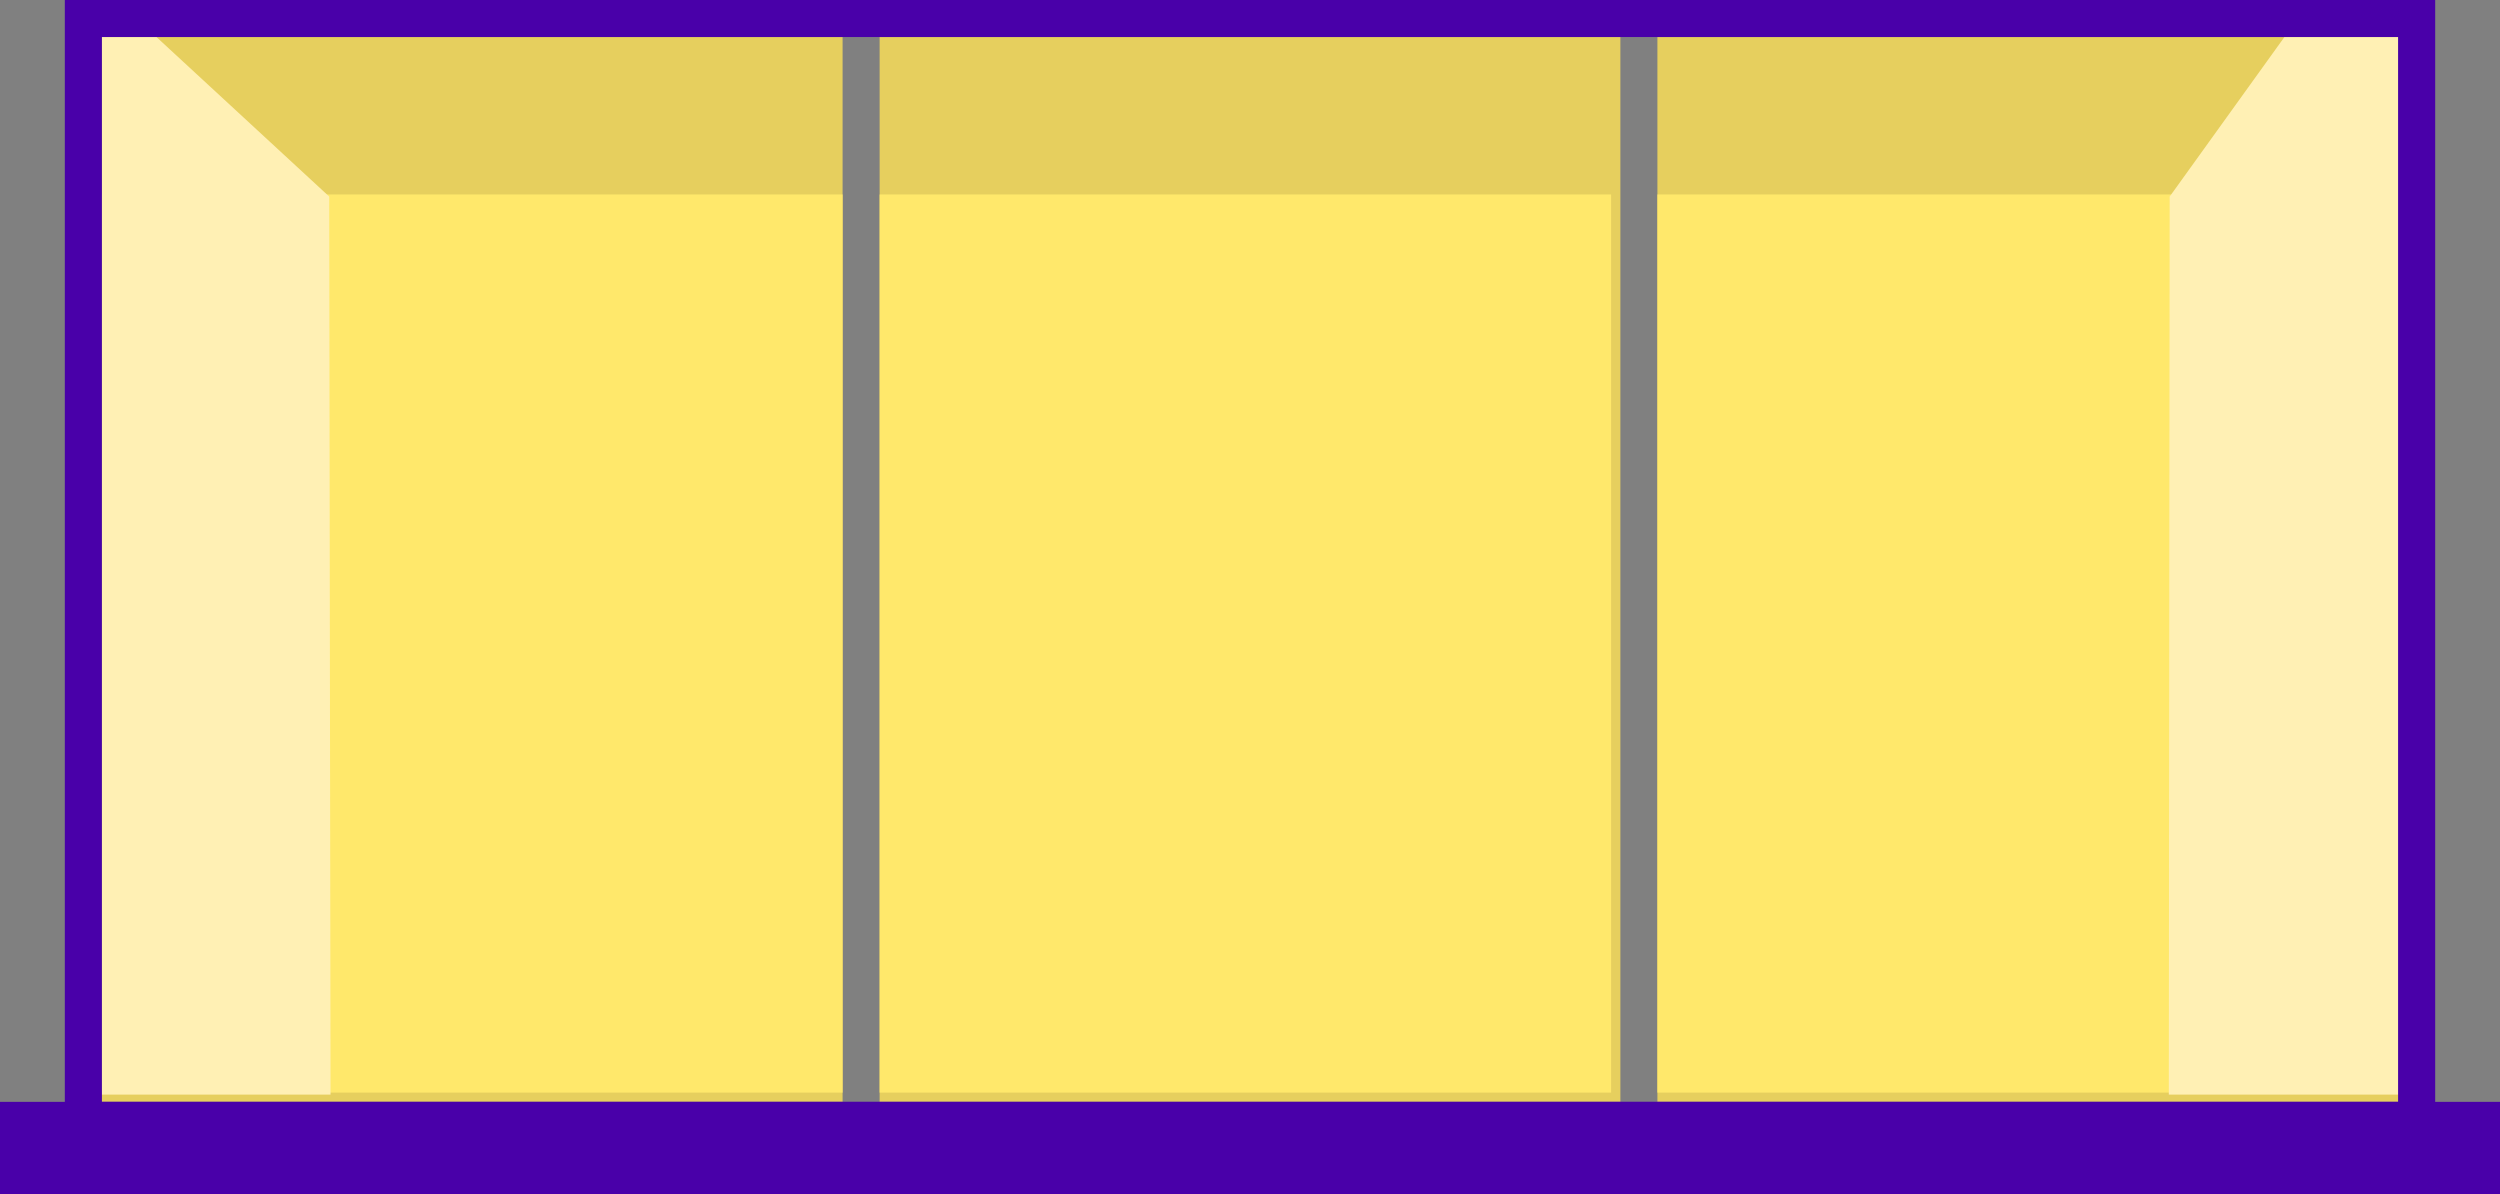
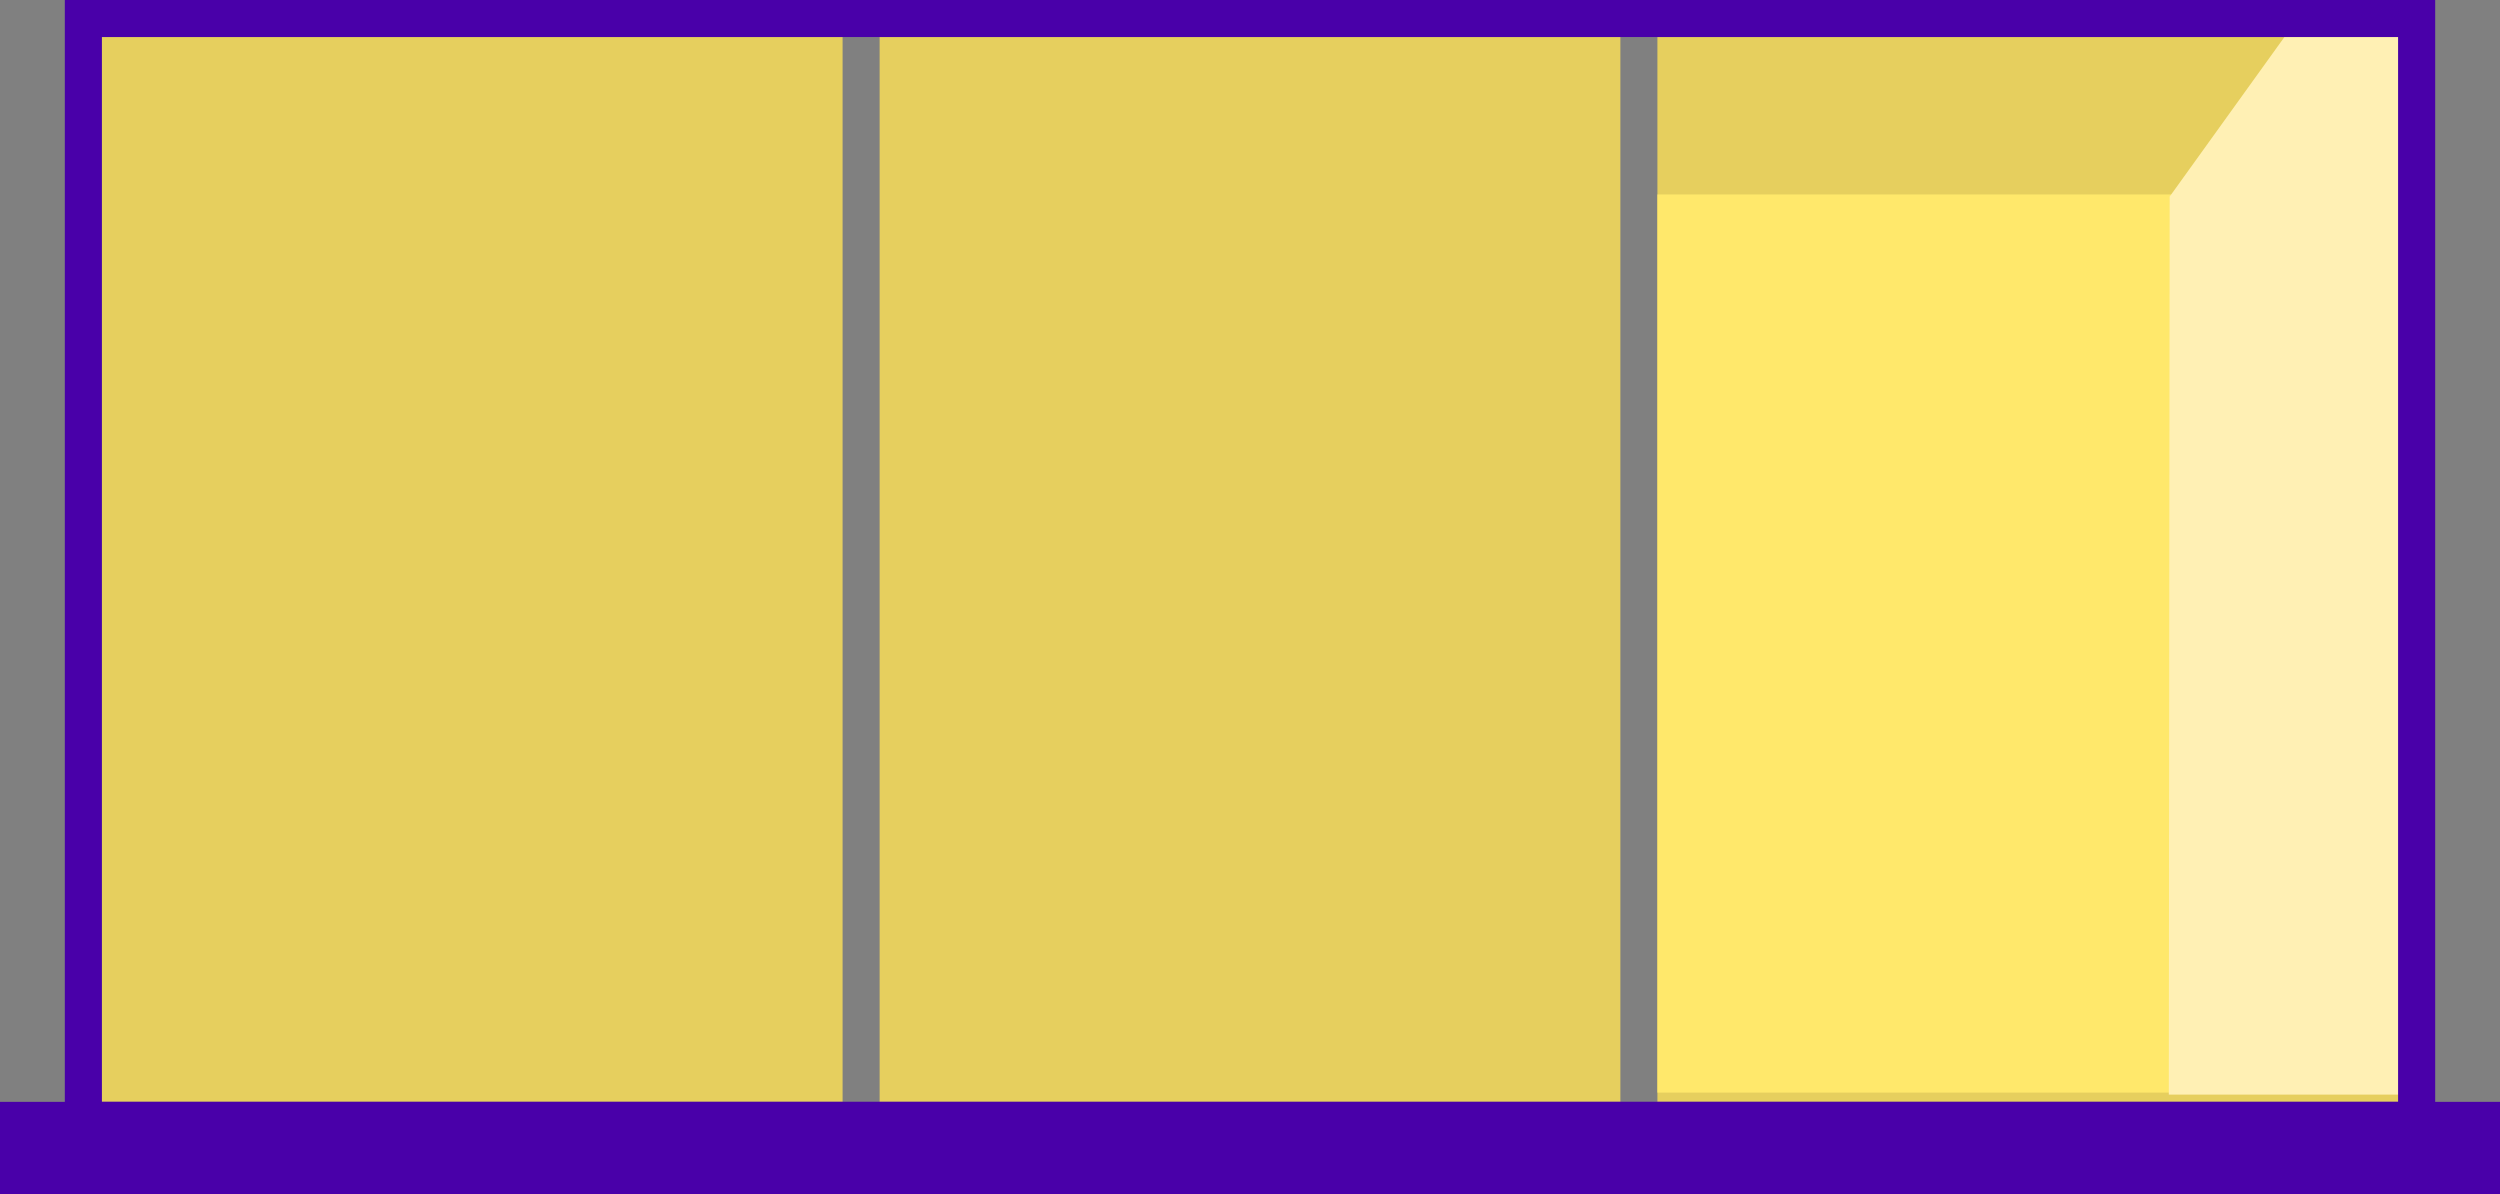
<svg xmlns="http://www.w3.org/2000/svg" width="270" height="129" viewBox="0 0 270 129">
  <rect x="0" y="0" width="270" height="129" fill="#808080" stroke="none" />
  <defs>
    <clipPath id="clip-path">
      <rect id="Rectangle_3027" data-name="Rectangle 3027" width="80" height="115" transform="translate(0.1 0.2)" fill="#e6cf5e" />
    </clipPath>
    <clipPath id="clip-path-2">
      <rect id="Rectangle_3026" data-name="Rectangle 3026" width="50" height="73" transform="translate(0.496 -0.091)" fill="#ffe86b" />
    </clipPath>
    <clipPath id="clip-path-3">
      <rect id="Rectangle_3031" data-name="Rectangle 3031" width="80" height="115" transform="translate(0.222 0.2)" fill="#e6cf5e" />
    </clipPath>
    <clipPath id="clip-path-4">
      <rect id="Rectangle_3030" data-name="Rectangle 3030" width="51" height="73" transform="translate(-0.382 -0.091)" fill="#ffe86b" />
    </clipPath>
    <clipPath id="clip-path-5">
      <rect id="Rectangle_3035" data-name="Rectangle 3035" width="80" height="115" transform="translate(0.344 0.2)" fill="#e6cf5e" />
    </clipPath>
    <clipPath id="clip-path-6">
      <rect id="Rectangle_3034" data-name="Rectangle 3034" width="51" height="73" transform="translate(-0.26 -0.091)" fill="#ffe86b" />
    </clipPath>
  </defs>
  <g id="Daudzdzivoklu_logs_3" data-name="Daudzdzivoklu logs 3" transform="translate(-498 -1222)">
    <g id="Mask_Group_39" data-name="Mask Group 39" transform="translate(508.9 1225.8)" clip-path="url(#clip-path)">
      <g id="Group_5360" data-name="Group 5360" transform="translate(-12.687 -18.375)">
        <rect id="Rectangle_3024" data-name="Rectangle 3024" width="93" height="134" transform="translate(-0.213 -0.424)" fill="#e6cf5e" />
-         <rect id="Rectangle_3025" data-name="Rectangle 3025" width="91" height="97" transform="translate(1.787 35.576)" fill="#ffe86b" />
        <g id="Group_5359" data-name="Group 5359" transform="translate(-0.347 1)">
-           <path id="Sans-K" d="M0,0,37.69,34.805l.142,96.985H0Z" fill="#fff0b4" />
-         </g>
+           </g>
      </g>
    </g>
    <g id="Mask_Group_41" data-name="Mask Group 41" transform="translate(592.778 1225.8)" clip-path="url(#clip-path-3)">
      <g id="Group_5362" data-name="Group 5362" transform="translate(-12.687 -18.326)">
        <rect id="Rectangle_3028" data-name="Rectangle 3028" width="93" height="134" transform="translate(-0.091 -0.473)" fill="#e6cf5e" />
-         <rect id="Rectangle_3029" data-name="Rectangle 3029" width="90" height="97" transform="translate(1.909 35.527)" fill="#ffe86b" />
      </g>
    </g>
    <g id="Mask_Group_43" data-name="Mask Group 43" transform="translate(676.656 1225.8)" clip-path="url(#clip-path-5)">
      <g id="Group_5364" data-name="Group 5364" transform="translate(-12.687 -18.375)">
        <rect id="Rectangle_3032" data-name="Rectangle 3032" width="93" height="134" transform="translate(0.031 -0.424)" fill="#e6cf5e" />
        <rect id="Rectangle_3033" data-name="Rectangle 3033" width="90" height="97" transform="translate(1.031 35.576)" fill="#ffe86b" />
        <g id="Group_5363" data-name="Group 5363" transform="translate(68.263 1)">
          <path id="Sans-K-2" data-name="Sans-K" d="M25.125,0,.094,34.805,0,131.79H25.125Z" fill="#fff0b4" />
        </g>
      </g>
    </g>
    <rect id="Rectangle_3107" data-name="Rectangle 3107" width="270" height="10" transform="translate(498 1341)" fill="#4900a9" />
    <g id="Rectangle_3108" data-name="Rectangle 3108" transform="translate(509 1226)" fill="none" stroke="#4900a9" stroke-width="4">
      <rect width="248" height="115" stroke="none" />
      <rect x="-2" y="-2" width="252" height="119" fill="none" />
    </g>
  </g>
</svg>